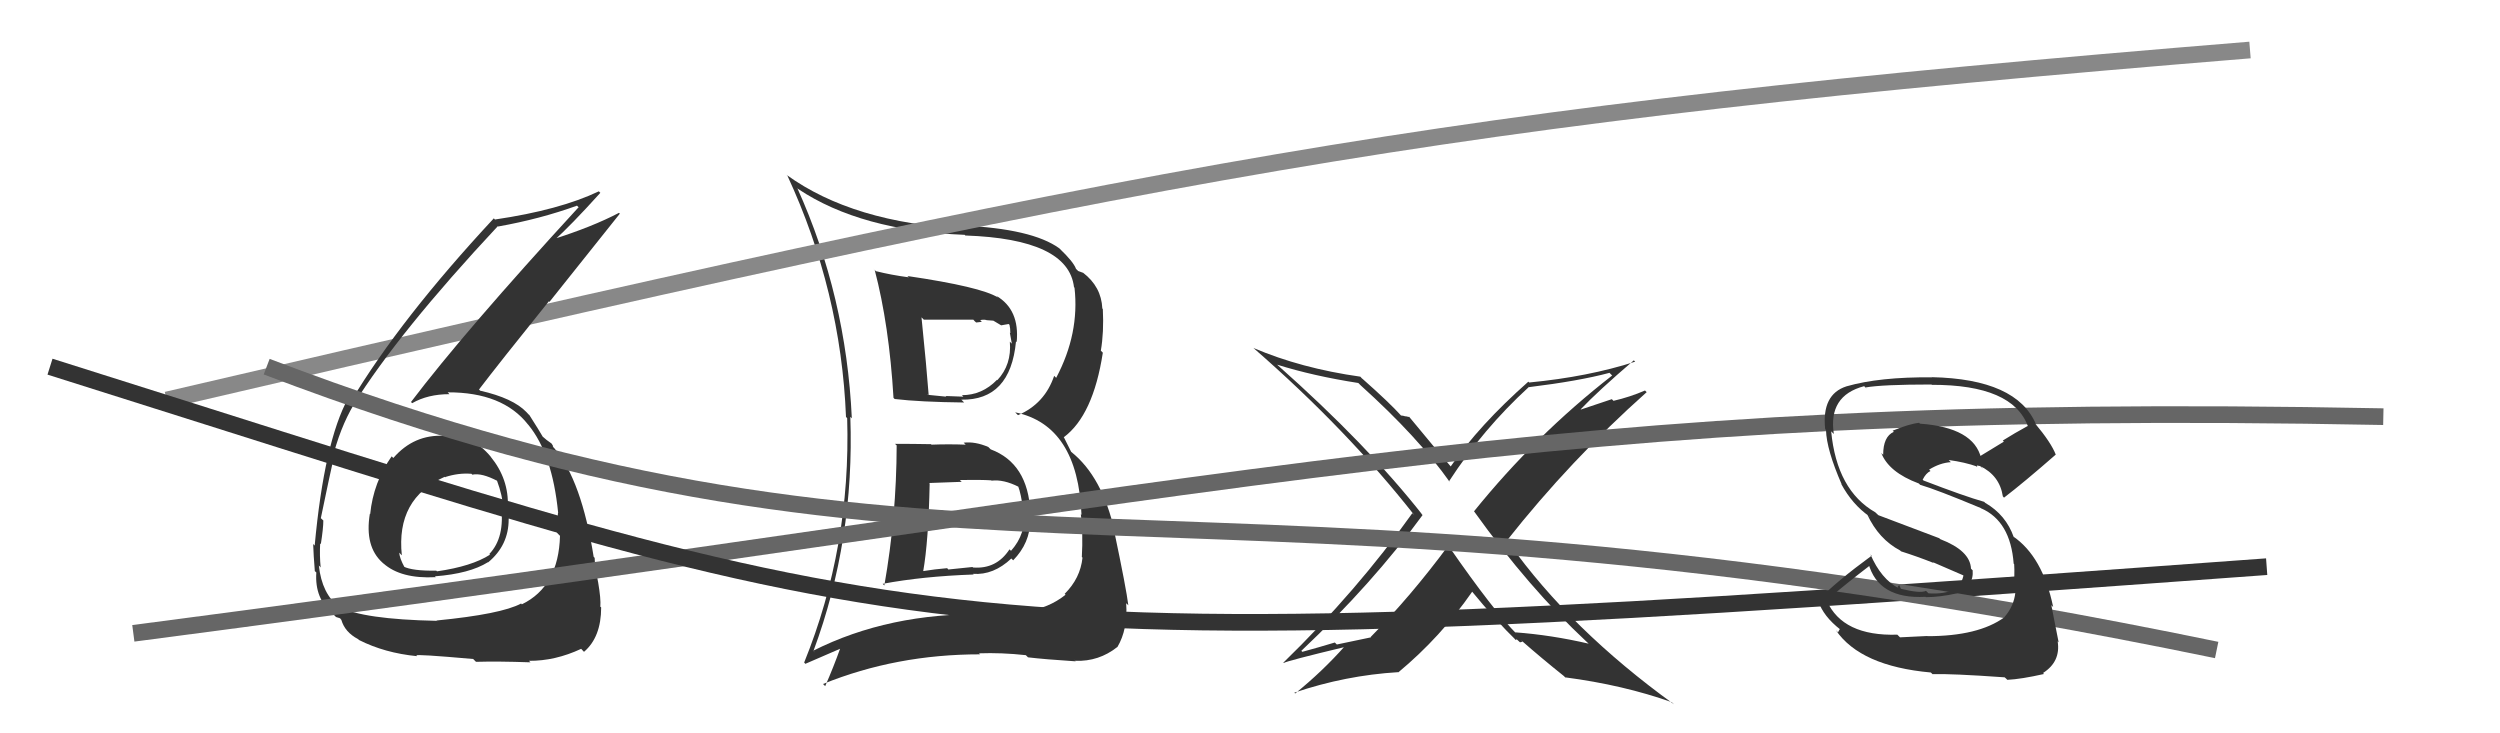
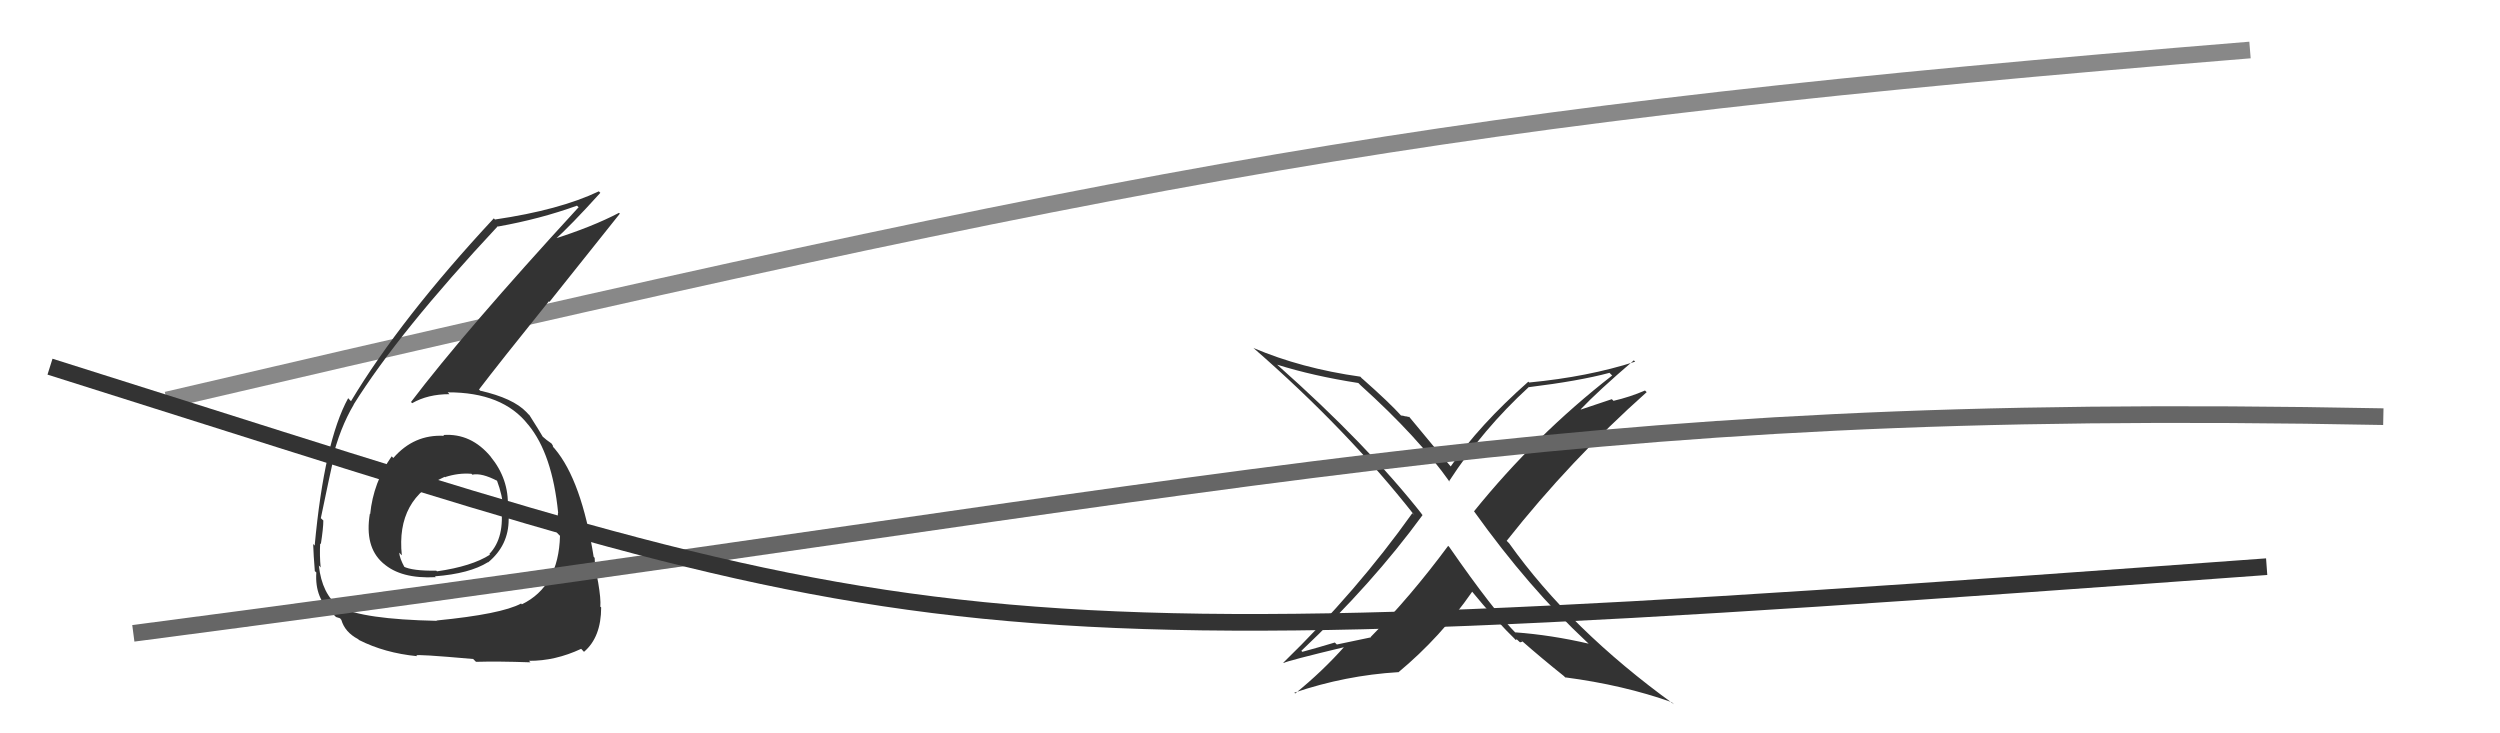
<svg xmlns="http://www.w3.org/2000/svg" width="150" height="44" viewBox="0,0,150,44">
-   <path fill="#333" d="M95.34 38.65L95.17 38.48L95.32 38.62Q93.08 38.10 90.91 37.94L91.03 38.07L91.04 38.08Q89.61 36.65 86.95 32.81L86.85 32.71L86.89 32.75Q84.64 35.79 82.24 38.22L82.26 38.24L80.21 38.67L80.09 38.55Q79.13 38.84 78.14 39.11L78.05 39.02L78.08 39.05Q82.35 35.02 85.35 30.91L85.23 30.78L85.37 30.92Q82.06 26.70 76.65 21.90L76.54 21.79L76.63 21.88Q78.80 22.56 81.50 22.98L81.60 23.08L81.64 23.12Q85.10 26.24 87.00 28.94L86.86 28.79L86.94 28.88Q88.98 25.74 91.72 23.23L91.69 23.19L91.73 23.23Q94.74 22.86 96.57 22.37L96.59 22.39L96.73 22.53Q92.13 26.11 88.44 30.68L88.51 30.75L88.45 30.69Q91.72 35.26 95.19 38.50ZM98.07 21.66L98.06 21.65L98.11 21.70Q95.29 22.61 91.75 22.95L91.62 22.82L91.70 22.90Q88.75 25.51 87.04 27.99L86.99 27.94L87.08 28.03Q86.14 26.94 84.51 24.96L84.58 25.03L84.32 24.97L84.35 24.99Q84.17 24.93 84.06 24.93L84.01 24.88L84.07 24.94Q83.38 24.17 81.74 22.72L81.73 22.72L81.62 22.60Q78.07 22.10 75.21 20.88L75.19 20.85L75.23 20.90Q80.82 25.77 84.86 30.91L84.91 30.96L84.74 30.79Q81.42 35.46 77.00 39.76L77.15 39.91L77.02 39.78Q77.23 39.65 80.73 38.81L80.74 38.82L80.69 38.77Q79.35 40.28 77.71 41.61L77.54 41.44L77.66 41.56Q80.73 40.52 83.89 40.33L83.93 40.38L83.90 40.34Q86.44 38.23 88.34 35.49L88.33 35.48L88.22 35.37Q89.77 37.26 90.99 38.44L90.86 38.31L90.94 38.40Q90.99 38.33 91.06 38.41L91.20 38.54L91.35 38.50L91.25 38.40Q92.49 39.49 93.83 40.56L93.95 40.68L93.90 40.64Q97.41 41.10 100.30 42.13L100.40 42.22L100.44 42.26Q94.24 37.78 90.55 32.60L90.54 32.59L90.40 32.45Q94.23 27.60 98.80 23.53L98.71 23.44L98.70 23.43Q97.80 23.82 96.81 24.05L96.71 23.95L94.86 24.57L94.84 24.56Q95.86 23.48 98.03 21.62Z" />
-   <path fill="#333" d="M53.67 26.60L53.77 26.70L53.80 26.72Q53.79 30.98 53.06 35.13L52.95 35.02L52.96 35.03Q55.34 34.58 58.42 34.47L58.36 34.41L58.38 34.43Q59.61 34.52 60.68 33.51L60.66 33.49L60.79 33.62Q61.81 32.57 61.81 31.23L61.75 31.18L61.78 31.20Q61.87 30.99 61.83 30.72L61.84 30.73L61.82 30.72Q61.68 27.80 59.44 26.96L59.39 26.91L59.30 26.82Q58.51 26.48 57.82 26.56L57.98 26.72L57.94 26.68Q56.91 26.64 55.89 26.68L55.73 26.52L55.86 26.65Q54.73 26.63 53.70 26.63ZM52.59 16.31L52.40 16.11L52.48 16.19Q53.35 19.50 53.61 23.87L53.63 23.89L53.68 23.94Q55.19 24.12 57.85 24.15L57.79 24.09L57.68 23.98Q60.62 24.03 60.96 20.49L61.00 20.52L61.00 20.53Q61.19 18.58 59.78 17.75L59.76 17.73L59.88 17.85Q58.86 17.21 54.44 16.56L54.43 16.55L54.53 16.64Q53.47 16.50 52.56 16.27ZM48.92 39.17L48.76 39.01L48.81 39.05Q51.28 32.39 51.02 25.01L51.15 25.14L51.11 25.10Q50.77 17.76 47.84 11.29L47.77 11.22L47.89 11.34Q51.66 13.85 57.88 14.09L57.83 14.04L57.92 14.13Q64.10 14.34 64.44 17.23L64.41 17.20L64.47 17.26Q64.78 20.01 63.37 22.67L63.42 22.72L63.25 22.55Q62.68 24.23 61.08 24.91L60.90 24.73L60.91 24.74Q64.67 25.52 64.89 30.89L64.83 30.83L64.85 30.84Q64.99 32.01 64.91 33.42L64.82 33.33L64.95 33.46Q64.82 34.70 63.88 35.63L63.99 35.74L63.94 35.68Q62.90 36.51 61.57 36.66L61.62 36.72L61.70 36.80Q60.25 36.91 59.18 36.91L59.05 36.78L59.13 36.85Q53.33 36.76 48.80 39.04ZM61.57 39.33L61.63 39.39L61.68 39.44Q62.68 39.56 64.54 39.68L64.42 39.55L64.52 39.65Q65.93 39.70 67.04 38.82L67.04 38.83L67.04 38.83Q67.68 37.75 67.57 36.19L67.68 36.30L67.70 36.32Q67.58 35.33 66.85 31.86L66.80 31.81L66.88 31.89Q66.14 28.60 64.27 27.11L64.27 27.11L63.84 26.25L63.82 26.24Q65.59 24.93 66.17 21.16L66.20 21.19L66.05 21.04Q66.24 19.94 66.17 18.54L66.24 18.61L66.14 18.51Q66.08 17.20 64.98 16.36L65.14 16.52L64.99 16.37Q64.81 16.30 64.69 16.26L64.68 16.25L64.56 16.13Q64.41 15.71 63.57 14.91L63.50 14.85L63.56 14.90Q61.93 13.72 57.70 13.53L57.87 13.70L57.89 13.72Q51.19 13.38 47.19 10.49L47.25 10.55L47.24 10.53Q50.46 17.48 50.76 25.02L50.80 25.06L50.83 25.09Q51.06 32.82 48.25 39.75L48.32 39.83L50.42 38.92L50.41 38.91Q50.01 40.03 49.51 41.17L49.43 41.09L49.38 41.04Q53.77 39.26 58.80 39.26L58.71 39.17L58.73 39.20Q60.10 39.15 61.55 39.31ZM59.45 28.79L59.49 28.84L59.49 28.84Q60.21 28.75 61.12 29.21L61.21 29.31L61.09 29.18Q61.25 29.57 61.40 30.63L61.36 30.59L61.43 30.66Q61.59 32.01 60.66 33.05L60.59 32.98L60.57 32.96Q59.79 34.16 58.38 34.05L58.35 34.02L56.90 34.17L56.83 34.09Q56.09 34.15 55.36 34.27L55.44 34.34L55.39 34.29Q55.71 32.48 55.78 29.01L55.64 28.87L55.75 28.98Q56.44 28.95 57.70 28.91L57.57 28.78L57.59 28.80Q58.86 28.78 59.47 28.82ZM58.48 19.27L58.57 19.35L58.91 19.31L58.81 19.21Q58.99 19.16 59.18 19.20L59.19 19.21L59.60 19.24L60.07 19.52L60.52 19.44L60.57 19.49Q60.62 19.69 60.62 19.99L60.59 19.96L60.71 20.62L60.59 20.50Q60.71 21.88 59.84 22.81L59.73 22.70L59.82 22.79Q58.93 23.71 57.71 23.71L57.70 23.69L57.80 23.80Q56.74 23.76 56.74 23.76L56.69 23.71L56.78 23.80Q55.35 23.67 55.70 23.67L55.66 23.64L55.72 23.70Q55.60 22.09 55.29 19.04L55.44 19.19L55.43 19.18Q56.87 19.18 58.40 19.18Z" />
+   <path fill="#333" d="M95.34 38.65L95.17 38.48L95.32 38.62Q93.08 38.10 90.91 37.94L91.03 38.07L91.04 38.08Q89.61 36.65 86.95 32.81L86.85 32.71L86.89 32.75Q84.64 35.79 82.24 38.22L82.26 38.24L80.21 38.67L80.09 38.55Q79.13 38.84 78.14 39.11L78.05 39.02L78.08 39.05Q82.35 35.02 85.35 30.91L85.23 30.78L85.37 30.92Q82.06 26.70 76.65 21.90L76.54 21.79L76.63 21.88Q78.80 22.56 81.50 22.98L81.60 23.08L81.64 23.12Q85.10 26.24 87.00 28.94L86.86 28.79L86.94 28.88Q88.98 25.74 91.72 23.23L91.69 23.19L91.73 23.23Q94.74 22.86 96.57 22.37L96.59 22.39L96.73 22.53Q92.13 26.11 88.44 30.68L88.51 30.75L88.45 30.69Q91.72 35.26 95.19 38.50ZM98.07 21.66L98.06 21.65L98.11 21.70Q95.29 22.61 91.75 22.95L91.62 22.82L91.70 22.90Q88.75 25.51 87.04 27.99L86.99 27.94L87.08 28.03Q86.14 26.94 84.51 24.96L84.58 25.03L84.32 24.97L84.35 24.99Q84.17 24.93 84.06 24.93L84.01 24.88L84.07 24.94Q83.38 24.17 81.74 22.72L81.73 22.72L81.62 22.60Q78.07 22.10 75.21 20.88L75.19 20.85L75.23 20.90Q80.82 25.77 84.86 30.91L84.91 30.96L84.74 30.79Q81.42 35.46 77.00 39.76L77.15 39.91L77.02 39.78Q77.23 39.65 80.73 38.81L80.74 38.82L80.69 38.77Q79.35 40.28 77.71 41.61L77.54 41.44L77.66 41.56Q80.73 40.52 83.89 40.33L83.90 40.34Q86.44 38.23 88.34 35.49L88.33 35.48L88.22 35.37Q89.77 37.26 90.99 38.44L90.86 38.31L90.94 38.40Q90.99 38.33 91.06 38.41L91.20 38.54L91.35 38.50L91.25 38.40Q92.49 39.49 93.83 40.56L93.95 40.68L93.90 40.64Q97.41 41.10 100.30 42.13L100.40 42.22L100.44 42.26Q94.24 37.78 90.55 32.60L90.54 32.59L90.40 32.45Q94.23 27.60 98.80 23.53L98.71 23.44L98.70 23.43Q97.80 23.82 96.81 24.05L96.71 23.95L94.86 24.57L94.84 24.56Q95.86 23.48 98.03 21.62Z" />
  <path d="M10 24 C70 10,86 7,135 3" stroke="#888" fill="none" />
  <path fill="#333" d="M26.71 26.21L26.58 26.08L26.65 26.15Q24.84 26.05 23.60 27.48L23.55 27.43L23.50 27.38Q22.40 28.94 22.21 30.85L22.19 30.82L22.19 30.83Q21.87 32.79 22.95 33.76L23.05 33.85L23.00 33.80Q24.05 34.74 26.14 34.63L26.14 34.62L26.09 34.58Q28.18 34.42 29.28 33.73L29.27 33.72L29.29 33.74Q30.52 32.72 30.52 31.16L30.42 31.06L30.52 31.16Q30.58 30.84 30.50 30.46L30.33 30.29L30.47 30.42Q30.54 28.74 29.43 27.39L29.33 27.29L29.46 27.42Q28.27 25.98 26.60 26.10ZM26.25 37.28L26.23 37.27L26.21 37.25Q21.75 37.16 20.34 36.40L20.36 36.42L20.35 36.41Q19.32 35.65 19.13 33.93L19.19 33.99L19.24 34.05Q19.17 33.33 19.21 32.60L19.20 32.59L19.25 32.65Q19.40 31.69 19.40 31.23L19.26 31.10L19.25 31.09Q19.82 28.35 19.98 27.66L19.83 27.51L19.92 27.61Q20.39 25.68 21.23 24.27L21.23 24.27L21.22 24.27Q23.93 19.93 29.87 13.57L29.72 13.42L29.89 13.59Q32.41 13.14 34.62 12.34L34.75 12.47L34.71 12.44Q27.86 19.90 24.66 24.12L24.60 24.06L24.73 24.19Q25.67 23.65 26.96 23.65L26.94 23.62L26.86 23.54Q30.16 23.53 31.68 25.47L31.79 25.58L31.70 25.49Q33.14 27.24 33.49 30.78L33.45 30.75L33.48 30.77Q33.41 31.35 33.41 31.95L33.48 32.03L33.60 32.15Q33.52 35.19 31.31 36.26L31.24 36.18L31.27 36.21Q30.08 36.85 26.19 37.23ZM28.44 39.59L28.42 39.57L28.56 39.71Q29.85 39.67 31.83 39.74L31.73 39.64L31.74 39.65Q33.31 39.66 34.87 38.93L35.02 39.09L35.04 39.11Q36.07 38.23 36.07 36.44L36.04 36.42L36.02 36.40Q36.06 35.94 35.89 34.95L35.90 34.96L35.89 34.95Q35.68 33.93 35.68 33.47L35.68 33.47L35.62 33.41Q34.89 28.83 33.29 26.93L33.23 26.86L33.15 26.79Q33.25 26.85 33.10 26.62L33.05 26.58L32.80 26.40L32.60 26.23L32.57 26.21Q32.37 25.86 31.76 24.90L31.72 24.87L31.59 24.73Q30.79 23.89 28.81 23.44L28.75 23.38L28.74 23.37Q29.96 21.77 32.93 18.08L32.97 18.11L37.19 12.82L37.14 12.77Q35.54 13.61 33.14 14.37L33.18 14.41L33.22 14.45Q34.23 13.55 36.02 11.57L36.04 11.59L35.93 11.48Q33.58 12.60 29.70 13.17L29.74 13.22L29.63 13.10Q24.03 19.12 21.06 24.07L21.00 24.01L20.89 23.89Q19.46 26.49 18.88 32.74L18.86 32.71L18.79 32.64Q18.81 33.31 18.89 34.27L18.83 34.21L18.98 34.35Q18.87 35.92 19.97 36.83L20.13 36.99L20.16 37.02Q20.47 37.10 20.43 37.14L20.33 37.03L20.48 37.19Q20.69 37.93 21.49 38.35L21.56 38.42L21.54 38.40Q23.08 39.18 25.02 39.37L25.01 39.36L24.99 39.33Q24.89 39.23 28.39 39.54ZM28.28 28.43L28.16 28.31L28.34 28.48Q28.90 28.36 29.85 28.86L29.79 28.80L29.81 28.81Q30.17 29.78 30.17 30.43L30.21 30.47L30.06 30.32Q30.31 32.25 29.36 33.24L29.38 33.26L29.40 33.28Q28.31 33.98 26.22 34.28L26.15 34.22L26.17 34.24Q24.74 34.26 24.21 33.99L24.25 34.03L24.29 34.07Q23.96 33.47 23.96 33.16L24.06 33.27L24.11 33.32Q23.75 29.91 26.68 28.61L26.76 28.69L26.69 28.63Q27.52 28.36 28.29 28.43Z" />
  <path d="M8 38 C77 29,92 24,143 25" stroke="#666" fill="none" />
  <path d="M3 22 C57 39,54 40,136 34" stroke="#333" fill="none" />
-   <path d="M16 22 C58 38,70 26,133 39" stroke="#666" fill="none" />
-   <path fill="#333" d="M115.68 38.20L115.64 38.16L114.00 38.24L113.84 38.08Q110.56 38.18 109.61 36.05L109.52 35.96L109.58 36.03Q110.78 35.01 112.22 33.91L112.11 33.79L112.10 33.78Q112.68 35.96 115.53 35.81L115.59 35.86L115.55 35.83Q116.39 35.83 117.42 35.60L117.37 35.55L117.42 35.60Q118.44 35.17 118.36 34.22L118.30 34.16L118.26 34.12Q118.21 33.04 116.42 32.35L116.35 32.29L112.70 30.91L112.52 30.74Q110.21 29.42 109.87 25.88L109.88 25.89L110.03 26.04Q109.68 23.74 111.85 23.17L112.03 23.35L111.92 23.25Q112.92 23.07 115.89 23.07L115.78 22.96L115.91 23.09Q120.77 23.08 121.68 25.59L121.70 25.61L121.66 25.56Q120.89 25.98 120.17 26.43L120.23 26.50L118.77 27.39L118.87 27.50Q118.43 25.65 115.20 25.42L115.11 25.34L115.15 25.37Q114.59 25.42 113.56 25.84L113.60 25.88L113.63 25.91Q112.99 26.19 112.99 27.29L112.89 27.19L112.87 27.16Q113.31 28.33 115.13 29.01L115.22 29.10L115.21 29.09Q116.18 29.37 118.84 30.48L118.88 30.52L118.87 30.50Q120.63 31.27 120.82 33.82L120.91 33.91L120.85 33.85Q120.89 34.46 120.81 35.45L120.91 35.55L120.92 35.56Q120.83 36.38 120.26 37.03L120.28 37.05L120.26 37.04Q118.70 38.17 115.65 38.17ZM120.36 40.71L120.28 40.63L120.44 40.79Q121.27 40.75 122.64 40.44L122.67 40.47L122.58 40.38Q123.65 39.70 123.46 38.48L123.51 38.53L123.52 38.55Q123.39 37.91 123.08 36.31L123.11 36.34L123.19 36.42Q122.56 33.39 120.77 32.17L120.86 32.26L120.83 32.24Q120.36 30.89 119.11 30.17L119.08 30.14L119.05 30.11Q117.88 29.78 115.41 28.83L115.34 28.76L115.36 28.78Q115.56 28.38 115.83 28.26L115.68 28.11L115.74 28.18Q116.40 27.77 117.05 27.73L117.03 27.71L116.92 27.60Q117.89 27.73 118.65 28.00L118.51 27.86L118.60 28.02L118.62 27.93L118.84 27.97L118.97 28.13L118.80 27.96Q119.98 28.53 120.17 29.78L120.18 29.79L120.24 29.86Q121.43 28.95 123.34 27.28L123.35 27.29L123.35 27.29Q123.08 26.57 122.09 25.39L122.07 25.36L122.16 25.46Q121.01 22.74 115.91 22.63L115.82 22.54L115.92 22.64Q112.77 22.61 110.79 23.18L110.79 23.18L110.79 23.18Q109.29 23.66 109.51 25.75L109.47 25.71L109.56 25.80Q109.59 26.97 110.50 29.06L110.62 29.18L110.47 29.03Q111.13 30.26 112.16 30.98L112.20 31.03L112.03 30.86Q112.72 32.35 114.01 33.03L114.06 33.08L114.06 33.08Q115.07 33.40 116.02 33.78L115.97 33.73L117.98 34.60L117.82 34.44Q117.65 35.72 115.71 35.60L115.65 35.54L115.56 35.45Q115.23 35.62 114.02 35.32L114.08 35.38L113.95 35.10L113.85 35.23L113.93 35.30Q112.86 34.74 112.22 33.25L112.25 33.29L112.30 33.34Q110.17 34.90 109.06 36.04L109.14 36.12L109.10 36.07Q109.40 36.98 110.43 37.78L110.39 37.74L110.28 37.94L110.15 37.81Q111.63 39.97 115.85 40.35L115.85 40.35L115.95 40.45Q117.05 40.41 120.28 40.64Z" />
</svg>